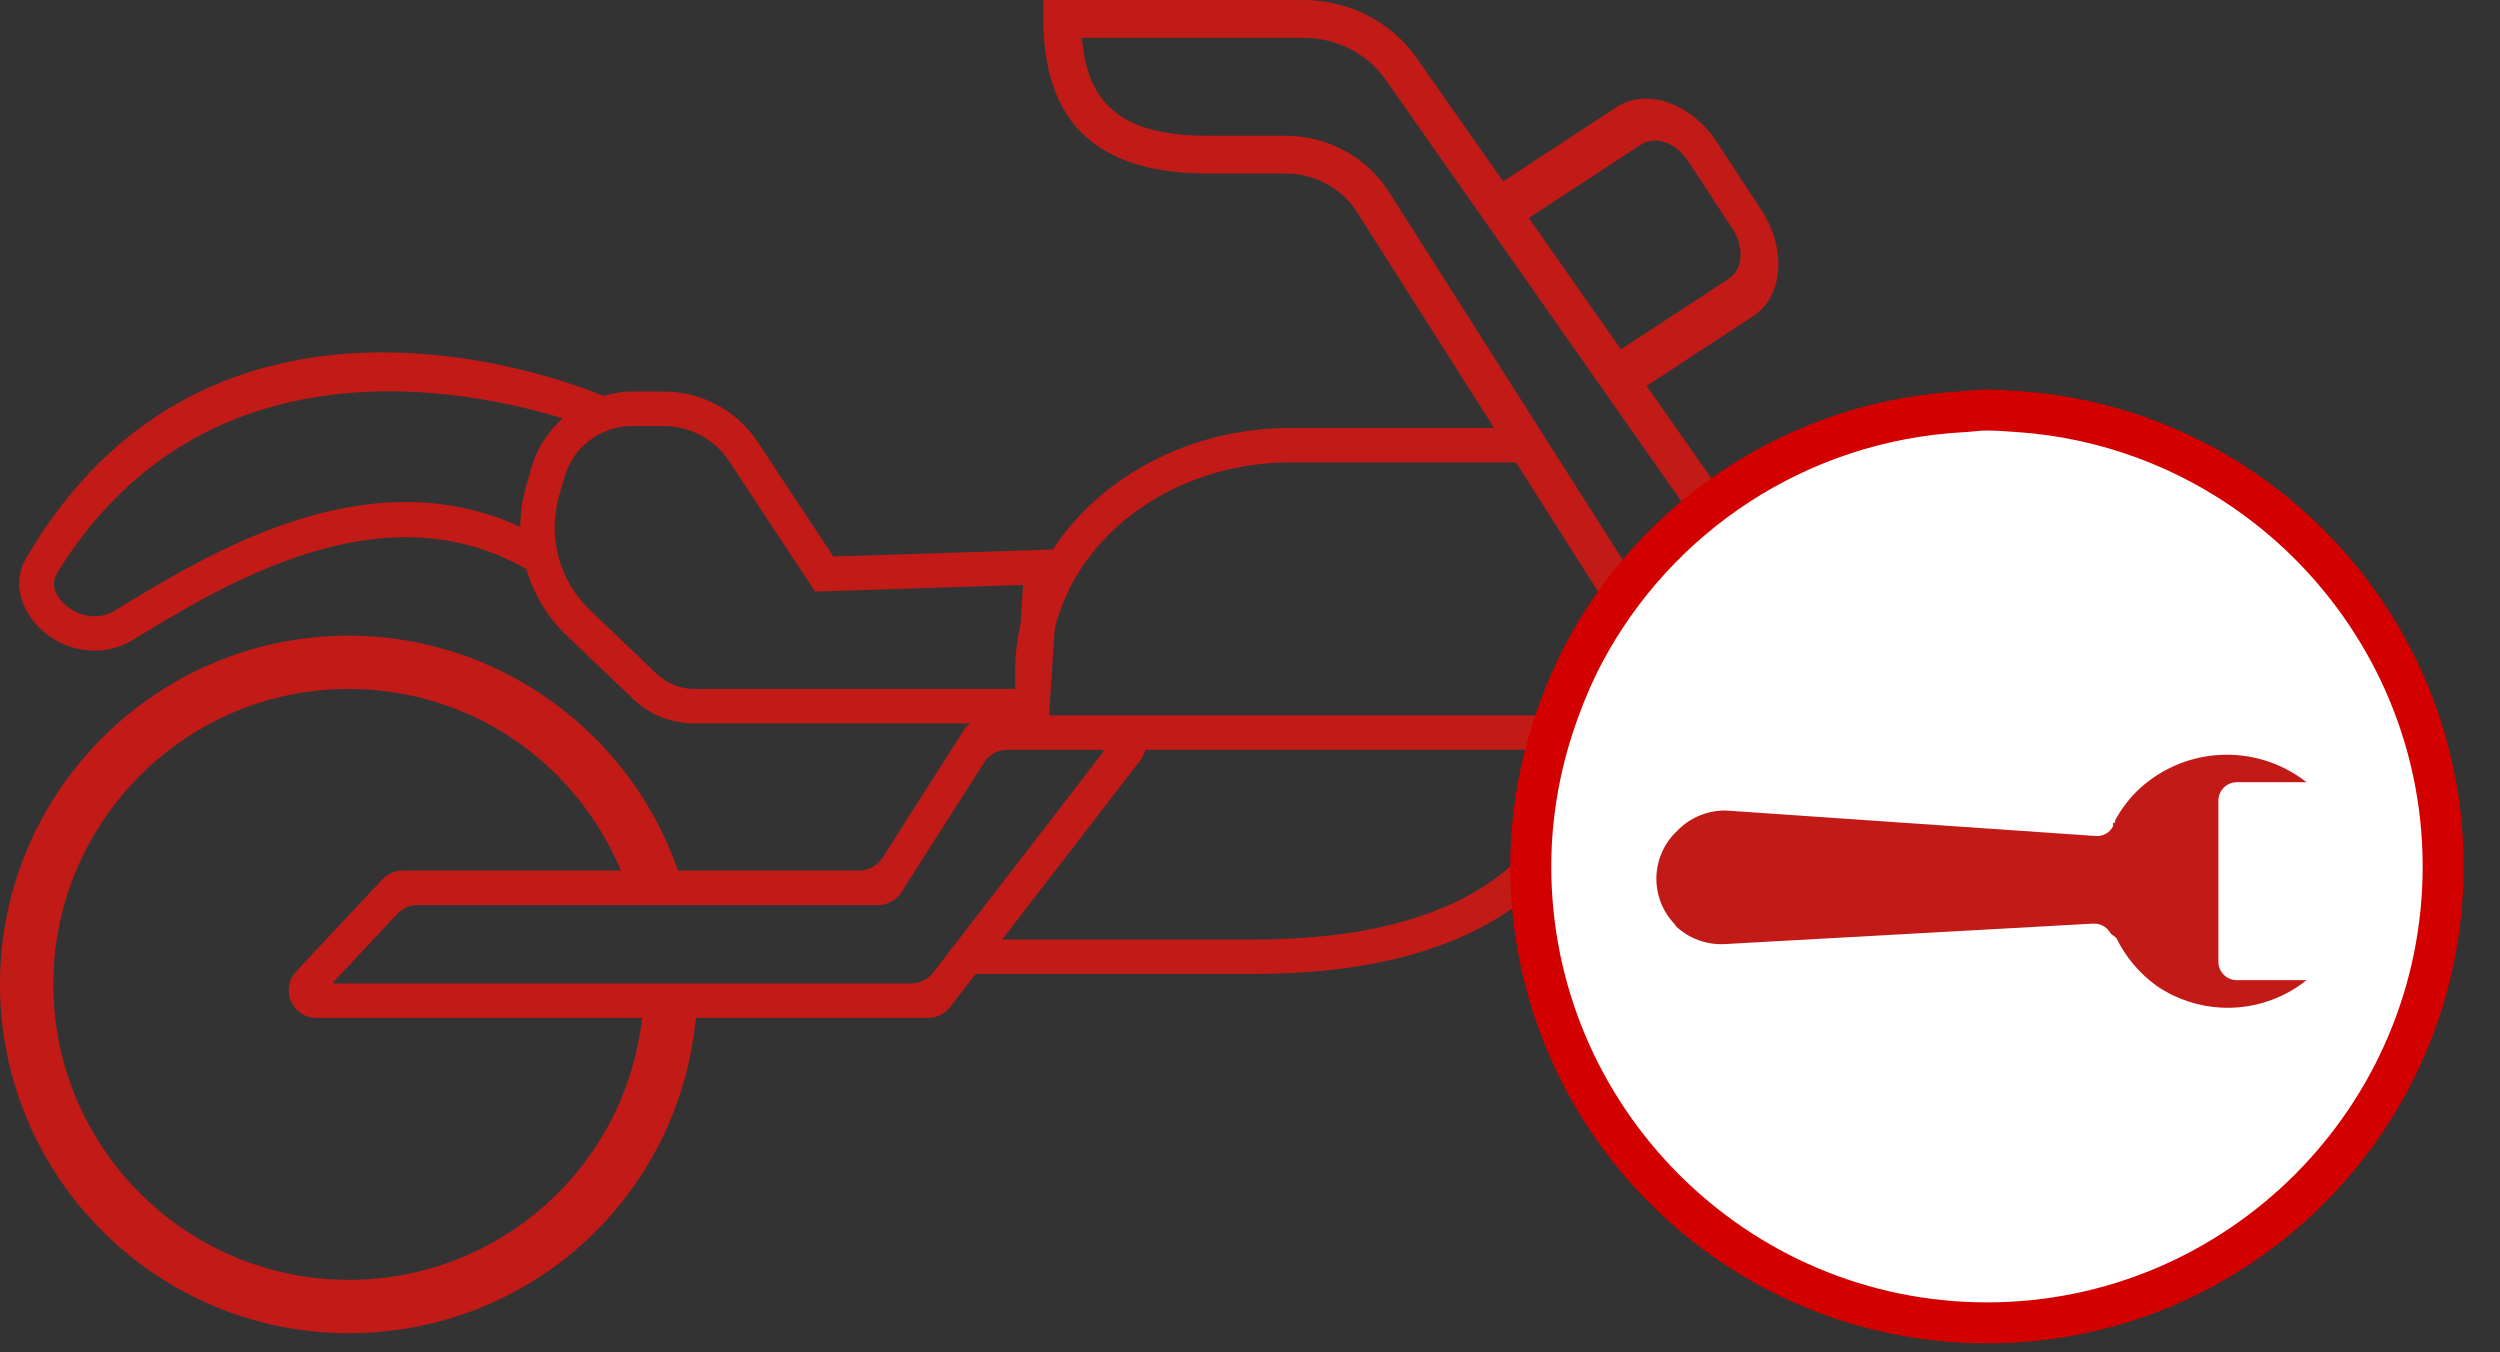
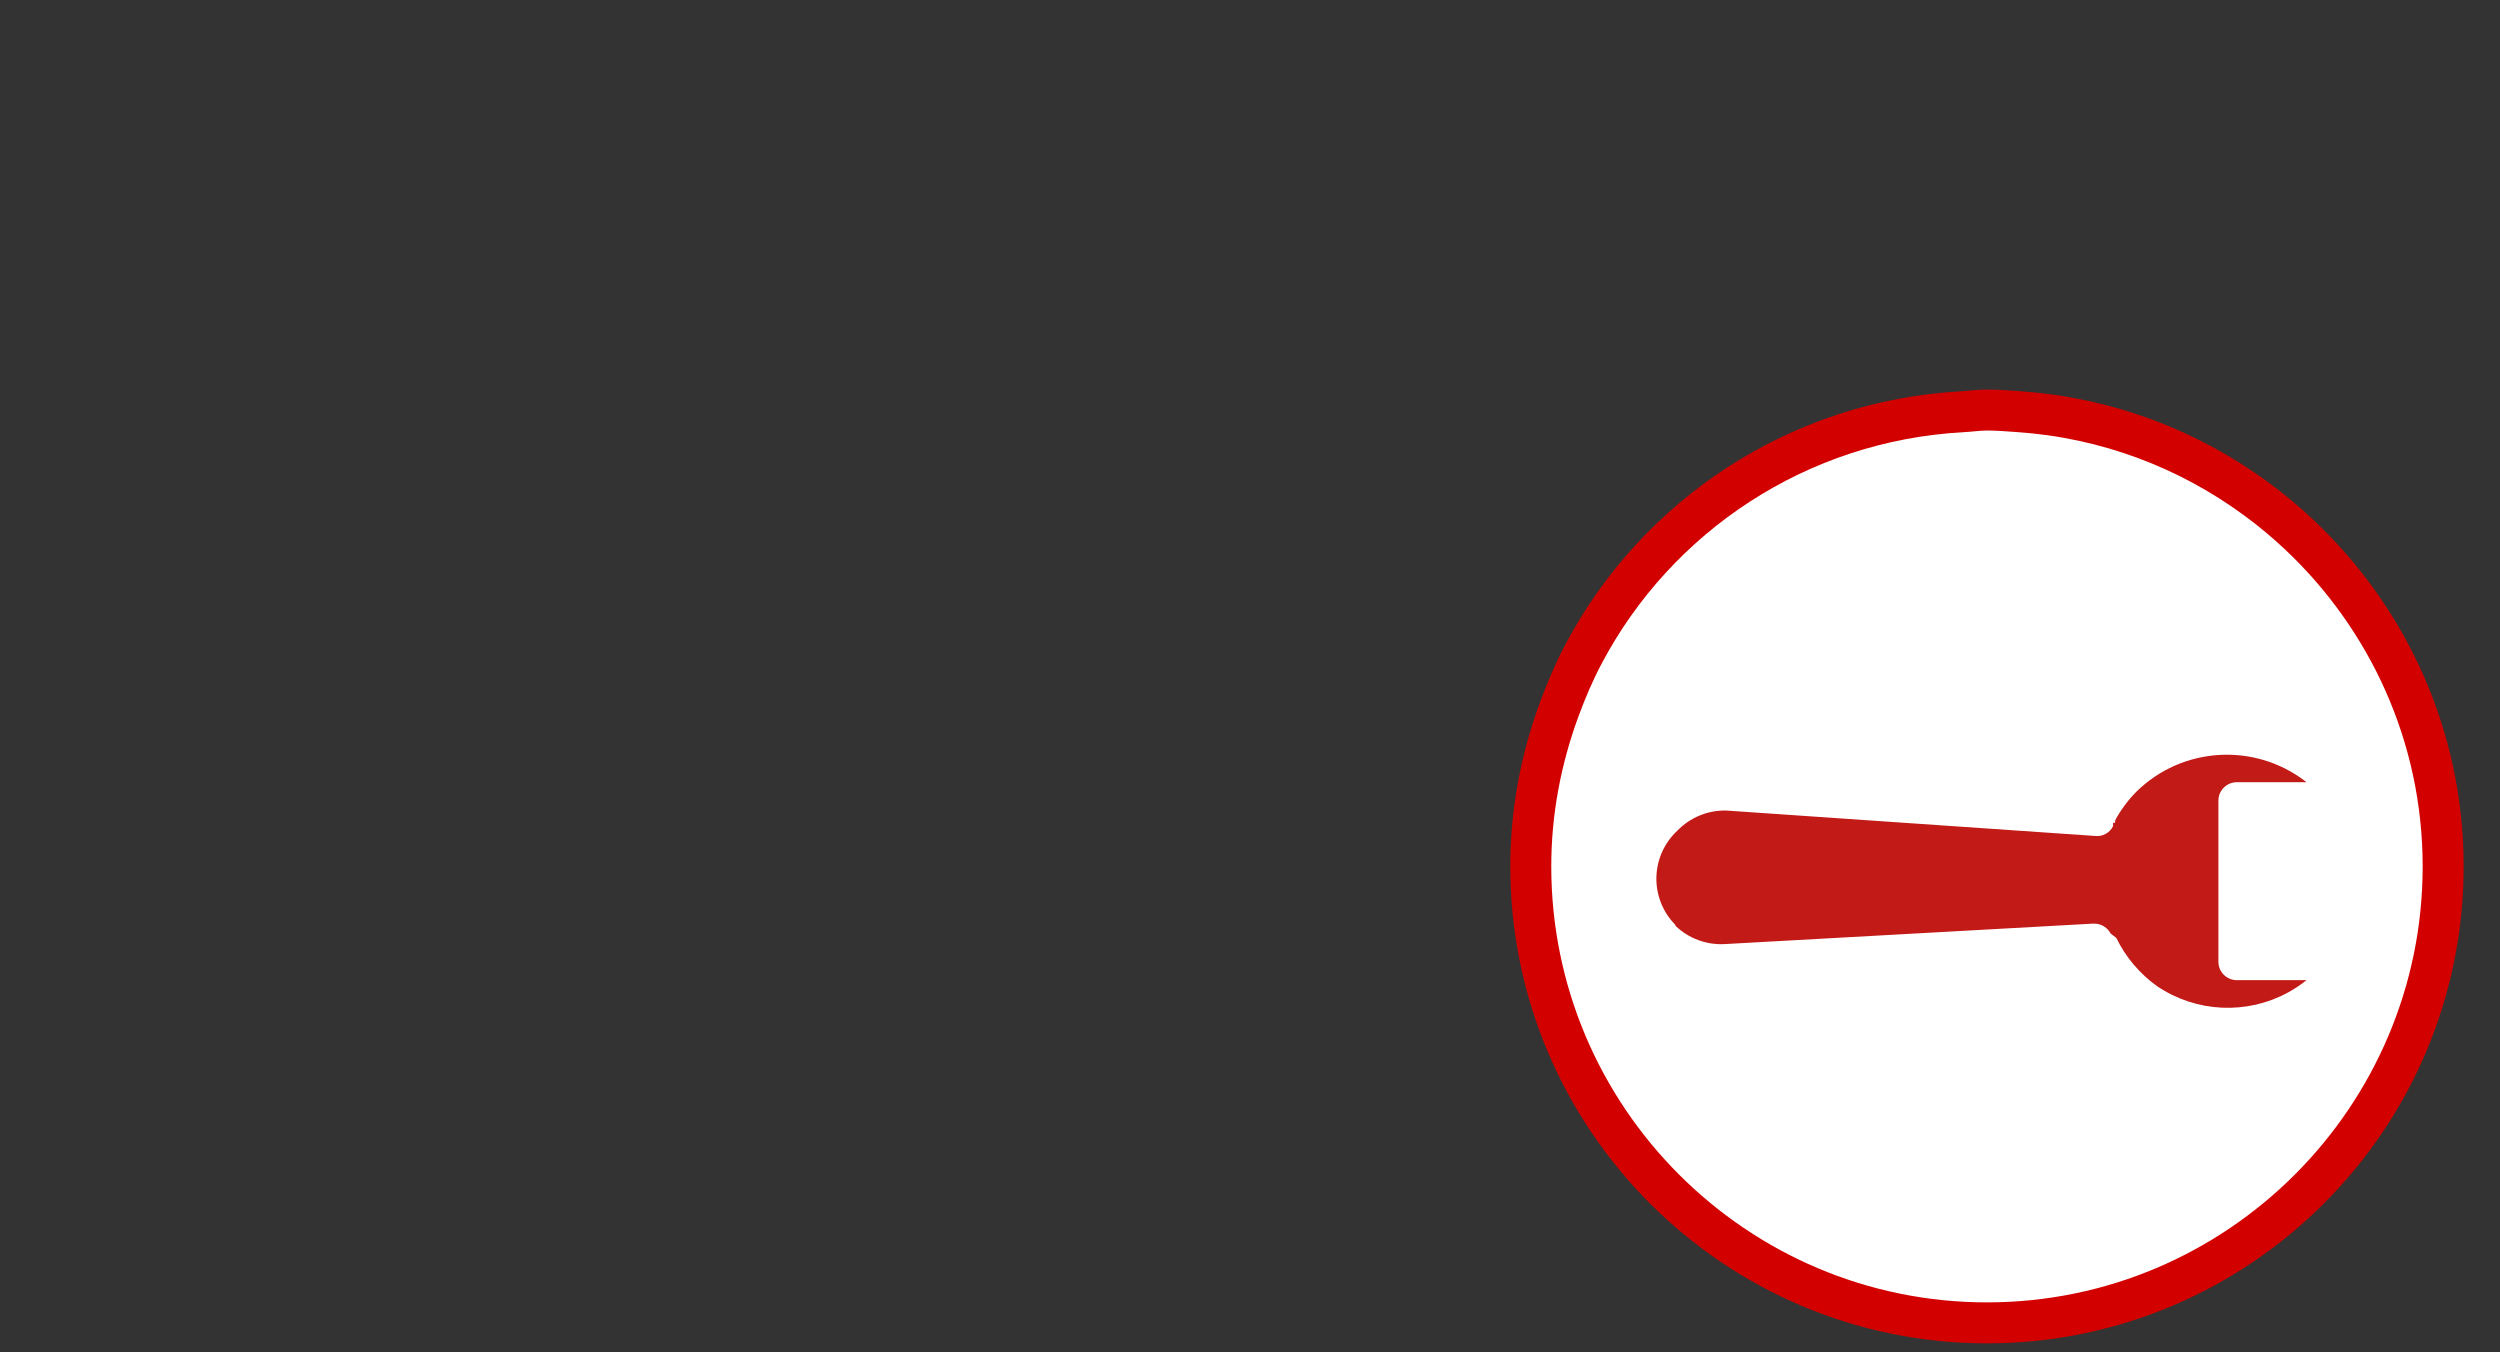
<svg xmlns="http://www.w3.org/2000/svg" width="61px" height="33px" viewBox="0 0 61 33" version="1.1">
  <rect x="0" y="0" width="61" height="33" fill="#333333" stroke="none" />
  <title>Damage to the equipment due to the accident</title>
  <g id="Page-1" stroke="none" stroke-width="1" fill="none" fill-rule="evenodd">
    <g id="1" transform="translate(-613, -24651)">
      <g id="Damage-to-the-equipment-due-to-the-accident" transform="translate(613, 24651)">
        <g id="Group-228" transform="translate(-0, 0)">
          <g id="Group-227" transform="translate(-0, 0)">
-             <path d="M49.49,31.228 C45.516,31.228 42.282,27.995 42.282,24.02 C42.282,22.877 42.617,21.635 43.221,20.517 L47.52,23.14 C47.683,23.239 47.864,23.287 48.043,23.287 C48.306,23.287 48.564,23.182 48.759,22.98 C49.073,22.65 49.113,22.177 48.855,21.791 L45.874,17.543 C45.922,17.516 45.967,17.488 46.016,17.463 L46.137,17.646 L46.318,17.557 C47.322,17.062 48.389,16.81 49.49,16.81 C53.465,16.81 56.699,20.045 56.699,24.02 C56.699,27.995 53.465,31.228 49.49,31.228 L49.49,31.228 Z M33.882,4.67 C33.35,3.833 32.387,3.312 31.367,3.312 L29.476,3.312 C27.452,3.312 26.531,2.612 26.398,0.922 L31.791,0.922 C32.611,0.922 33.366,1.305 33.814,1.951 L48.104,22.325 L48.001,22.352 L43.291,19.48 L33.882,4.67 Z M40.872,17.456 L27.296,17.456 L26.047,17.456 L25.596,17.456 L25.735,15.345 C26.293,13.027 28.664,11.282 31.496,11.282 L36.991,11.282 L40.872,17.393 L40.872,17.456 Z M30.6,22.924 L24.452,22.924 L27.83,18.543 C27.891,18.465 27.923,18.38 27.945,18.295 L38.535,18.295 C37.791,21.366 35.127,22.924 30.6,22.924 L30.6,22.924 Z M22.767,23.734 C22.639,23.9 22.442,23.997 22.232,23.997 L16.789,23.997 L15.948,23.997 L8.132,23.997 C8.121,23.997 8.115,23.983 8.124,23.975 L9.694,22.297 C9.823,22.161 10.001,22.084 10.187,22.084 L15.684,22.084 L16.551,22.084 L21.421,22.084 C21.652,22.084 21.867,21.966 21.992,21.772 L24.012,18.607 C24.136,18.413 24.35,18.295 24.581,18.295 L26.895,18.295 C26.922,18.295 26.937,18.326 26.92,18.347 L22.767,23.734 Z M8.509,31.228 C4.535,31.228 1.301,27.995 1.301,24.02 C1.301,20.045 4.535,16.81 8.509,16.81 C11.427,16.81 14.02,18.55 15.15,21.242 L9.823,21.242 C9.636,21.242 9.459,21.321 9.331,21.456 L7.229,23.7 C6.825,24.13 7.13,24.837 7.722,24.837 L15.668,24.837 C15.255,28.483 12.182,31.228 8.509,31.228 L8.509,31.228 Z M16.03,16.448 L14.402,14.893 C13.642,14.168 13.353,13.09 13.647,12.081 L13.781,11.622 C13.991,10.9 14.664,10.396 15.416,10.396 L16.198,10.396 C16.841,10.396 17.436,10.716 17.79,11.253 L19.889,14.434 L24.964,14.273 L24.901,15.225 C24.817,15.602 24.77,15.993 24.77,16.392 L24.77,16.81 L16.936,16.81 C16.596,16.81 16.275,16.681 16.03,16.448 L16.03,16.448 Z M12.84,11.847 C12.743,12.18 12.696,12.521 12.695,12.857 C8.959,11.135 5.137,13.472 2.794,14.902 C2.373,15.16 1.883,15.014 1.603,14.769 C1.454,14.638 1.178,14.334 1.397,13.978 C4.983,8.138 11.442,9.502 13.729,10.209 C13.381,10.52 13.11,10.92 12.975,11.386 L12.84,11.847 Z M40.043,3.525 C40.384,3.302 40.896,3.48 41.185,3.921 L42.28,5.593 C42.567,6.034 42.526,6.576 42.187,6.798 L39.55,8.524 L37.302,5.319 L40.043,3.525 Z M54.092,13.274 C54.362,13.524 54.213,13.849 54.129,13.996 C53.969,14.27 53.619,14.508 53.223,14.386 C50.903,13.672 46.889,12.553 44.365,15.391 L42.901,13.303 C43.518,12.793 48.96,8.492 54.092,13.274 L54.092,13.274 Z M49.49,15.51 C48.147,15.51 46.853,15.822 45.642,16.439 L45.413,16.555 L45.547,16.758 C45.494,16.789 45.442,16.82 45.389,16.85 L44.765,15.96 C47.674,13.266 50.878,14.429 53.058,15.099 C53.321,15.181 53.596,15.179 53.849,15.103 C54.203,14.999 54.52,14.757 54.723,14.407 C55.028,13.884 55.055,13.203 54.613,12.805 C48.83,7.598 43.041,12.23 42.477,12.696 L40.176,9.417 L42.782,7.71 C43.51,7.234 43.6,6.079 42.982,5.134 L41.887,3.462 C41.269,2.517 40.175,2.138 39.446,2.612 L36.677,4.426 L34.569,1.422 C33.952,0.532 32.913,1.8189894e-12 31.791,1.8189894e-12 L25.458,1.8189894e-12 L25.458,0.46 C25.458,3 26.773,4.234 29.476,4.234 L31.367,4.234 C32.074,4.234 32.739,4.59 33.103,5.164 L36.457,10.442 L31.496,10.442 C29.017,10.442 26.853,11.637 25.686,13.409 L20.333,13.579 L18.492,10.79 C17.981,10.017 17.123,9.554 16.198,9.554 L15.416,9.554 C15.178,9.554 14.946,9.597 14.724,9.659 C13.68,9.234 5.102,5.946 0.628,13.636 C0.288,14.223 0.515,14.933 1.05,15.4 C1.407,15.713 1.86,15.875 2.308,15.875 C2.631,15.875 2.951,15.792 3.232,15.62 C5.533,14.215 9.361,11.884 12.842,13.886 C13.019,14.488 13.347,15.047 13.821,15.501 L15.45,17.056 C15.852,17.44 16.38,17.651 16.936,17.651 L23.675,17.651 C23.633,17.689 23.582,17.717 23.55,17.766 L21.531,20.932 C21.407,21.127 21.193,21.242 20.962,21.242 L16.544,21.242 L16.517,21.166 C15.307,17.783 12.089,15.51 8.509,15.51 C3.817,15.51 0,19.327 0,24.02 C0,28.712 3.817,32.53 8.509,32.53 C12.906,32.53 16.547,29.233 16.977,24.859 L16.98,24.837 L22.645,24.837 C22.856,24.837 23.053,24.739 23.181,24.574 L23.804,23.764 L30.6,23.764 C35.61,23.764 38.639,21.864 39.394,18.295 L41.446,18.295 L42.253,19.568 C41.422,20.915 40.981,22.452 40.981,24.02 C40.981,28.712 44.798,32.53 49.49,32.53 C54.182,32.53 58,28.712 58,24.02 C58,19.327 54.182,15.51 49.49,15.51 L49.49,15.51 Z" id="Fill-1271-Copy-2" fill="#C21B17" />
            <path d="M48.482,32.278 C42.344,32.278 37.351,27.282 37.351,21.141 C37.351,19.796 37.603,18.512 38.042,17.317 C38.214,16.848 38.409,16.39 38.641,15.953 C40.419,12.591 43.871,10.266 47.877,10.047 C48.08,10.036 48.276,10.005 48.482,10.005 C48.738,10.005 48.988,10.026 49.24,10.043 C51.405,10.19 53.399,10.957 55.05,12.171 C55.416,12.439 55.764,12.728 56.093,13.038 C58.254,15.07 59.613,17.947 59.613,21.141 C59.613,27.282 54.619,32.278 48.482,32.278 L48.482,32.278 Z" id="Path" stroke="#D30000" fill="#FFFFFF" />
            <path d="M56.279,19.086 C55.03,18.107 53.247,18.21 52.119,19.326 C51.917,19.532 51.746,19.764 51.609,20.017 L51.609,20.076 L51.559,20.076 L51.559,20.157 C51.479,20.323 51.302,20.419 51.119,20.397 L42.119,19.777 C41.672,19.768 41.24,19.945 40.929,20.267 C40.612,20.56 40.428,20.968 40.416,21.399 C40.405,21.83 40.568,22.247 40.869,22.557 L40.889,22.597 C41.209,22.9 41.639,23.059 42.079,23.036 L51.079,22.536 L51.165,22.541 C51.306,22.563 51.43,22.649 51.499,22.777 L51.639,22.887 C51.868,23.358 52.212,23.763 52.639,24.067 C53.592,24.707 54.821,24.765 55.829,24.216 C55.987,24.129 56.138,24.029 56.279,23.916 L54.579,23.916 C54.33,23.916 54.129,23.715 54.129,23.466 L54.129,19.536 C54.129,19.288 54.33,19.086 54.579,19.086 L56.279,19.086 Z" id="Path" fill="#C21B17" />
          </g>
        </g>
      </g>
    </g>
  </g>
</svg>